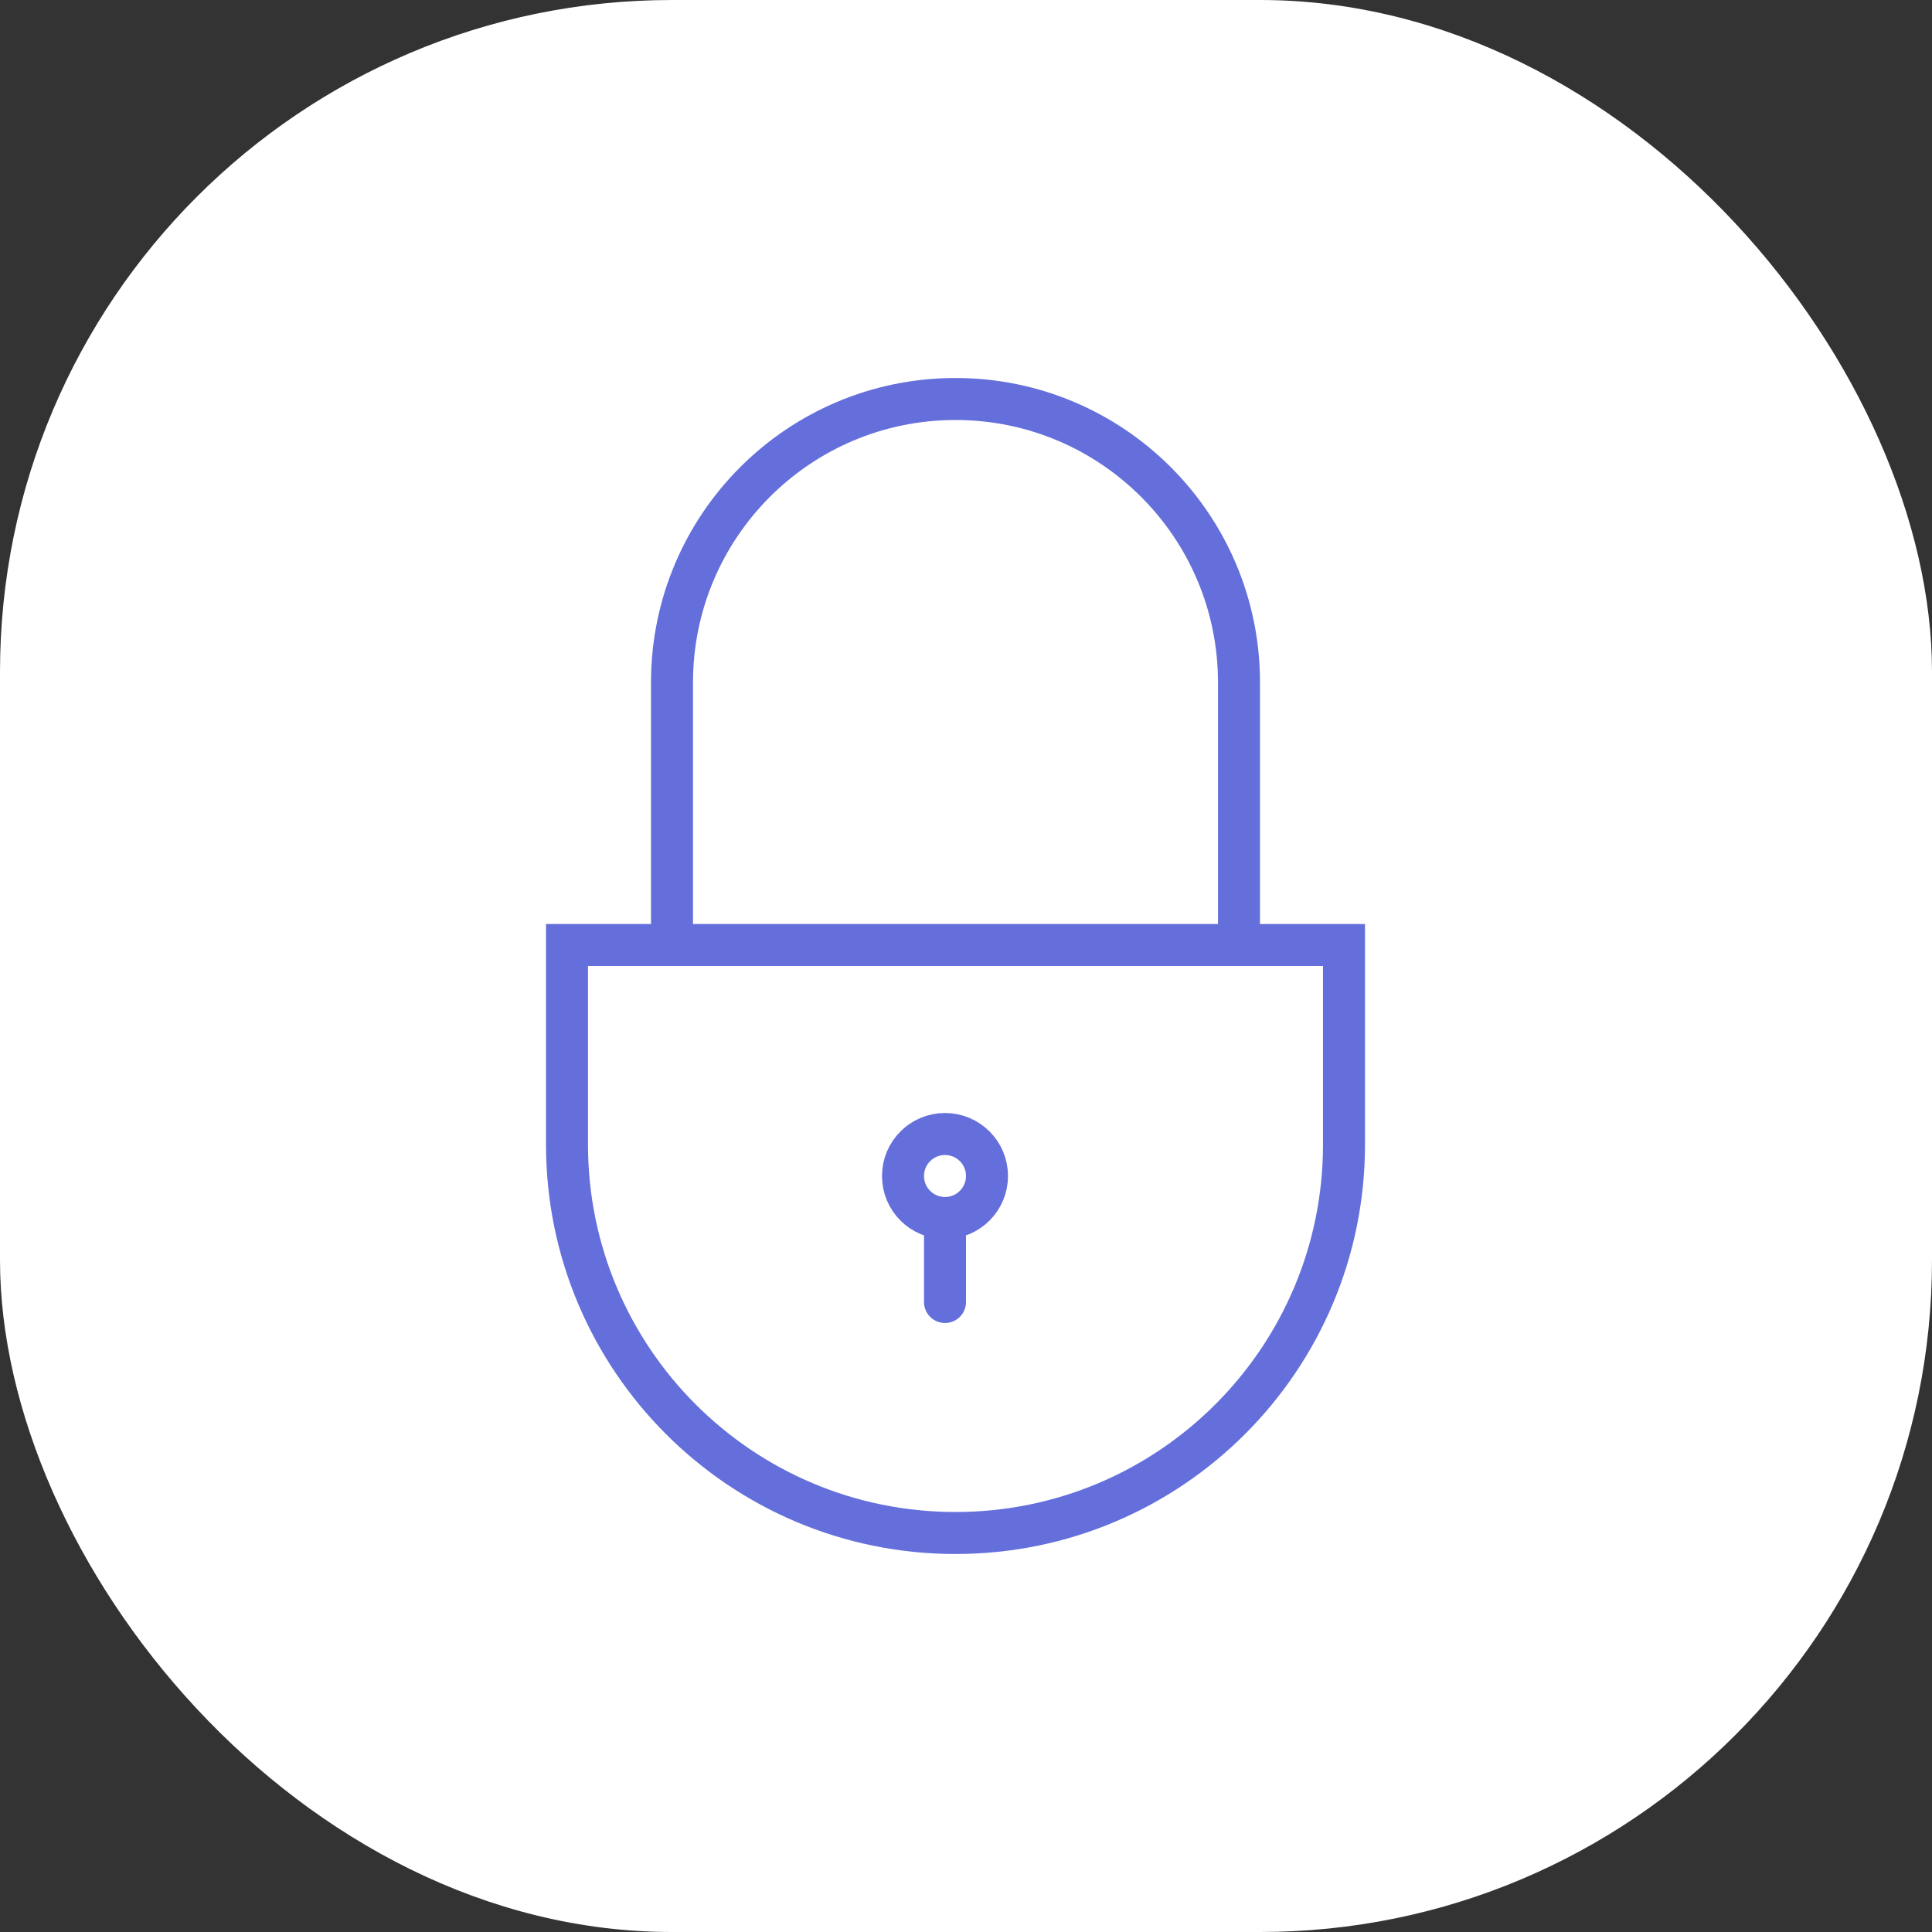
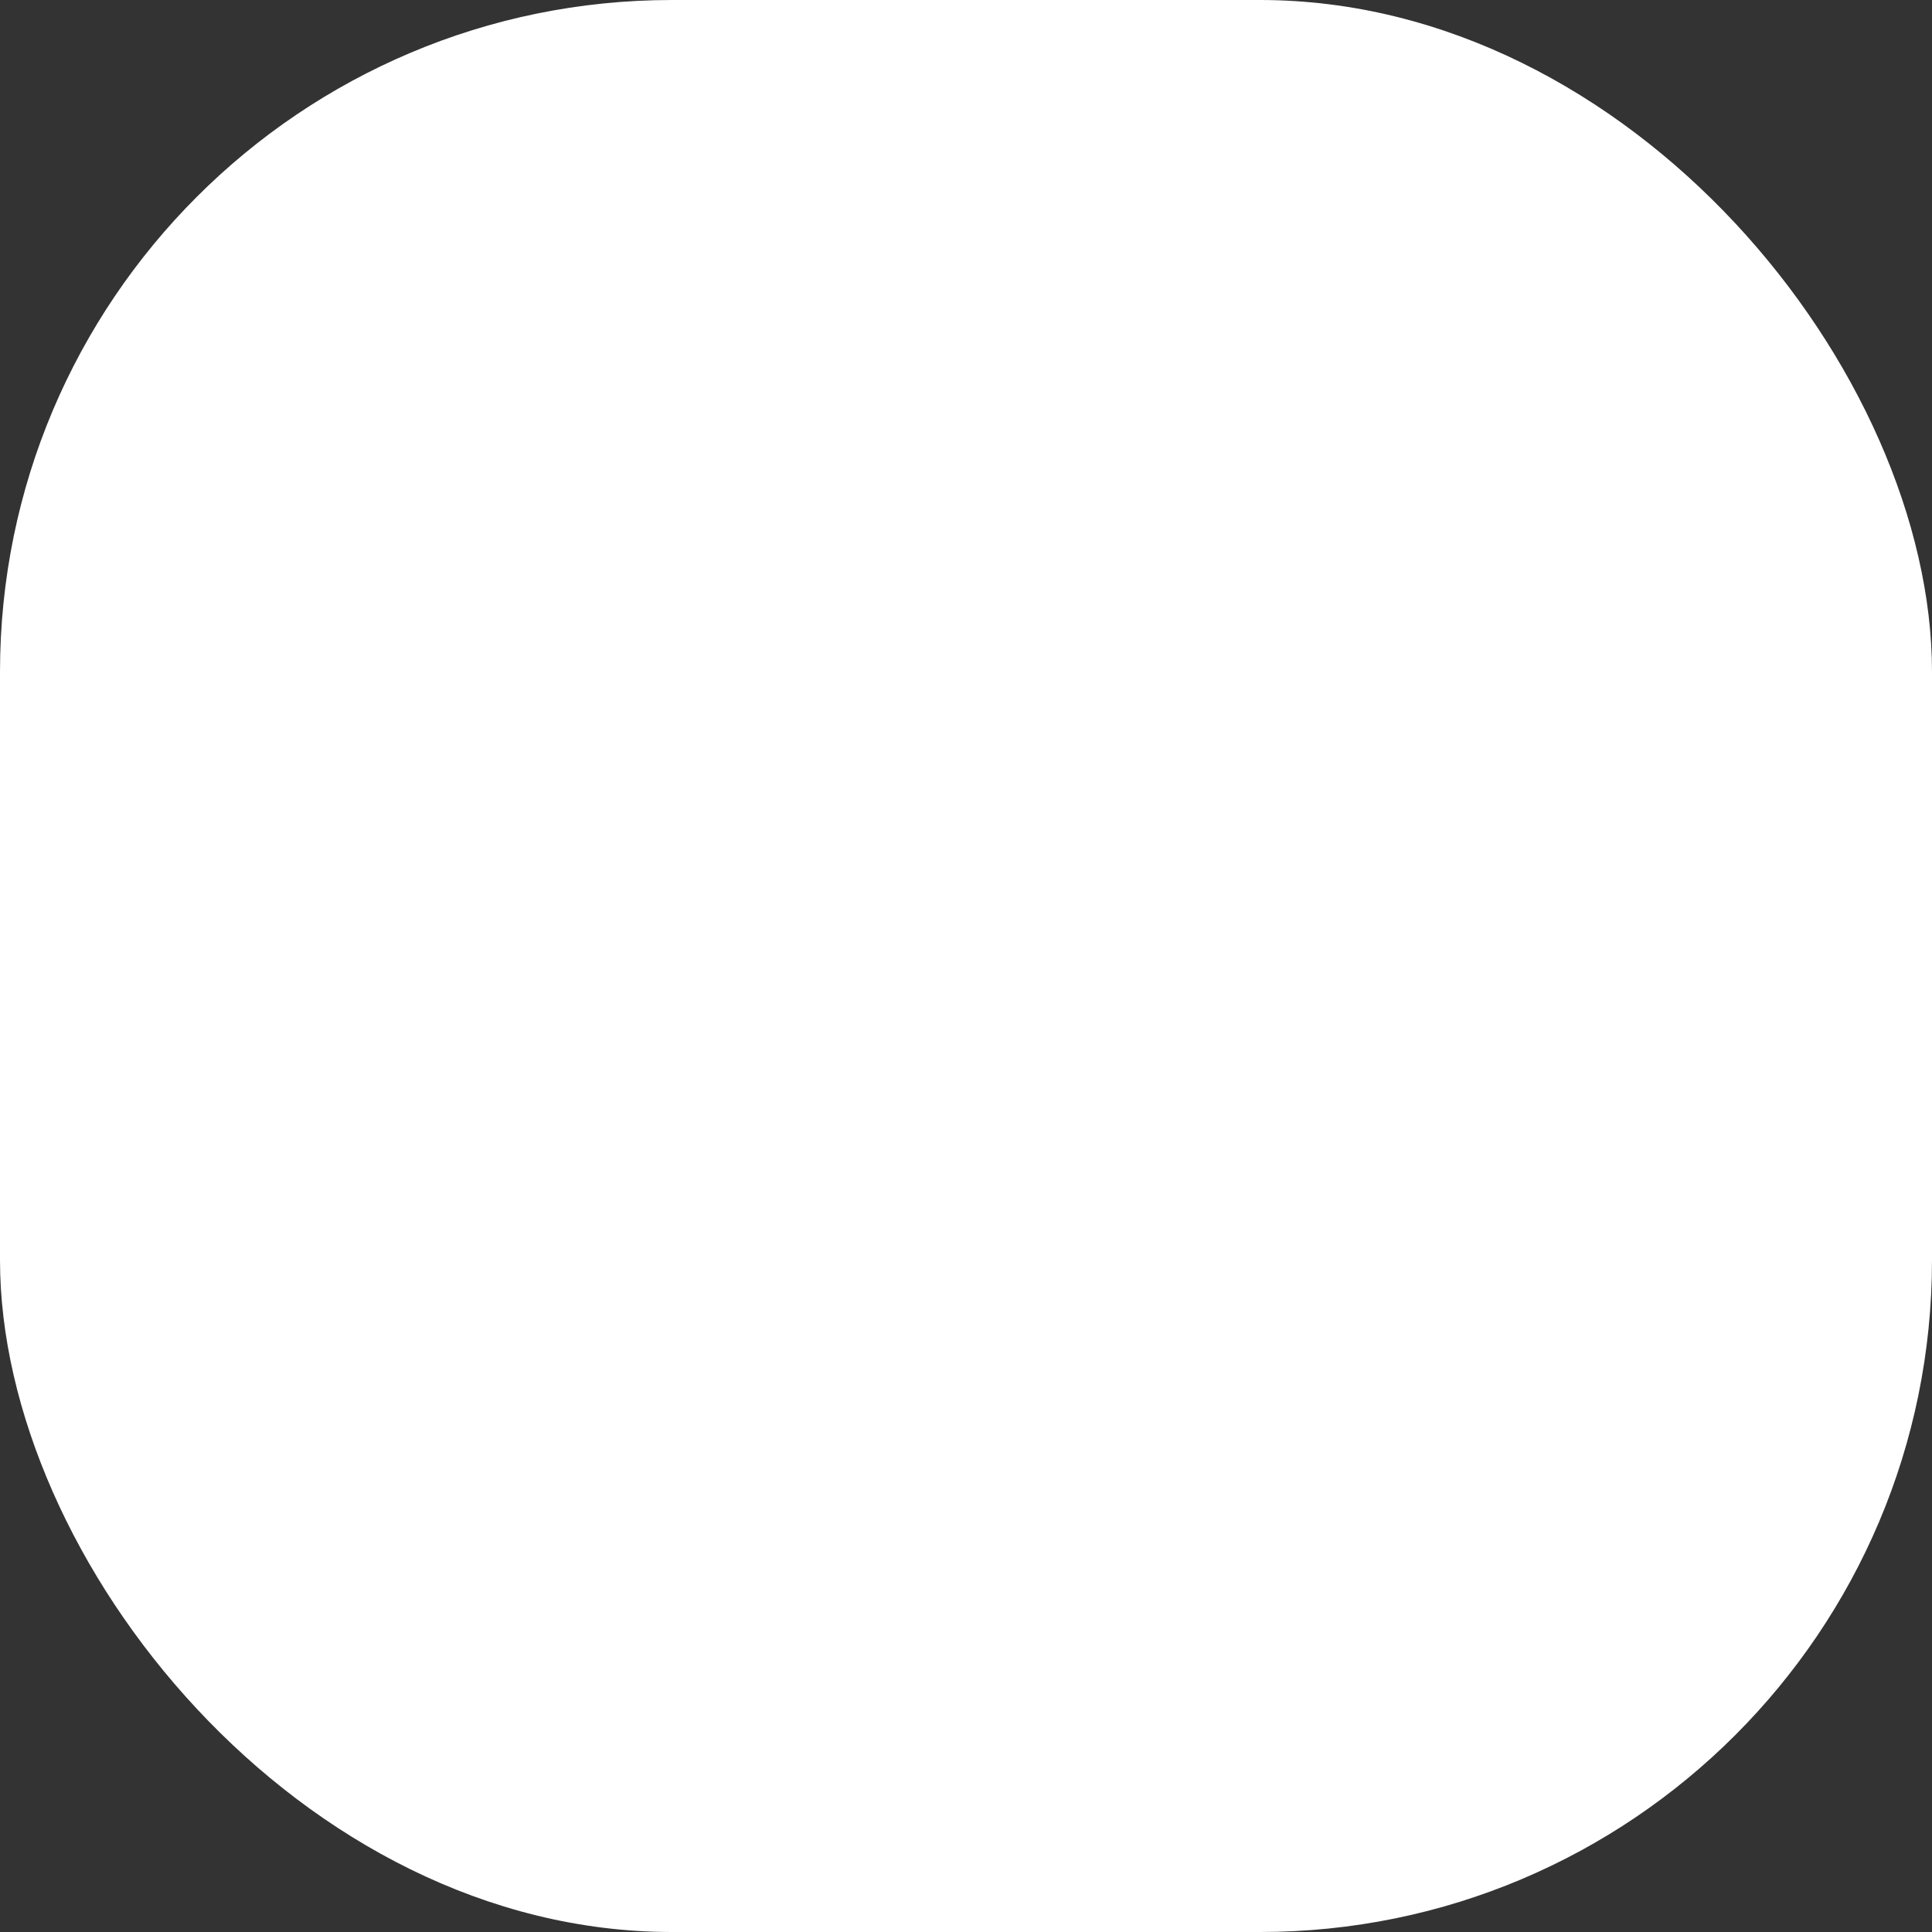
<svg xmlns="http://www.w3.org/2000/svg" width="92" height="92" viewBox="0 0 92 92" fill="none">
  <rect x="0" y="0" width="92" height="92" fill="#333333" stroke="none" />
  <rect width="92" height="92" rx="32" fill="white" />
-   <path d="M45 58C46.105 58 47 57.105 47 56C47 54.895 46.105 54 45 54C43.895 54 43 54.895 43 56C43 57.105 43.895 58 45 58ZM45 58V62M27 45H64V54.5C64 64.717 55.717 73 45.5 73C35.283 73 27 64.717 27 54.5V45ZM59 45L32 45L32 32.5C32 25.044 38.044 19 45.5 19C52.956 19 59 25.044 59 32.5L59 45Z" stroke="#646FDB" stroke-width="2" stroke-linecap="round" />
</svg>